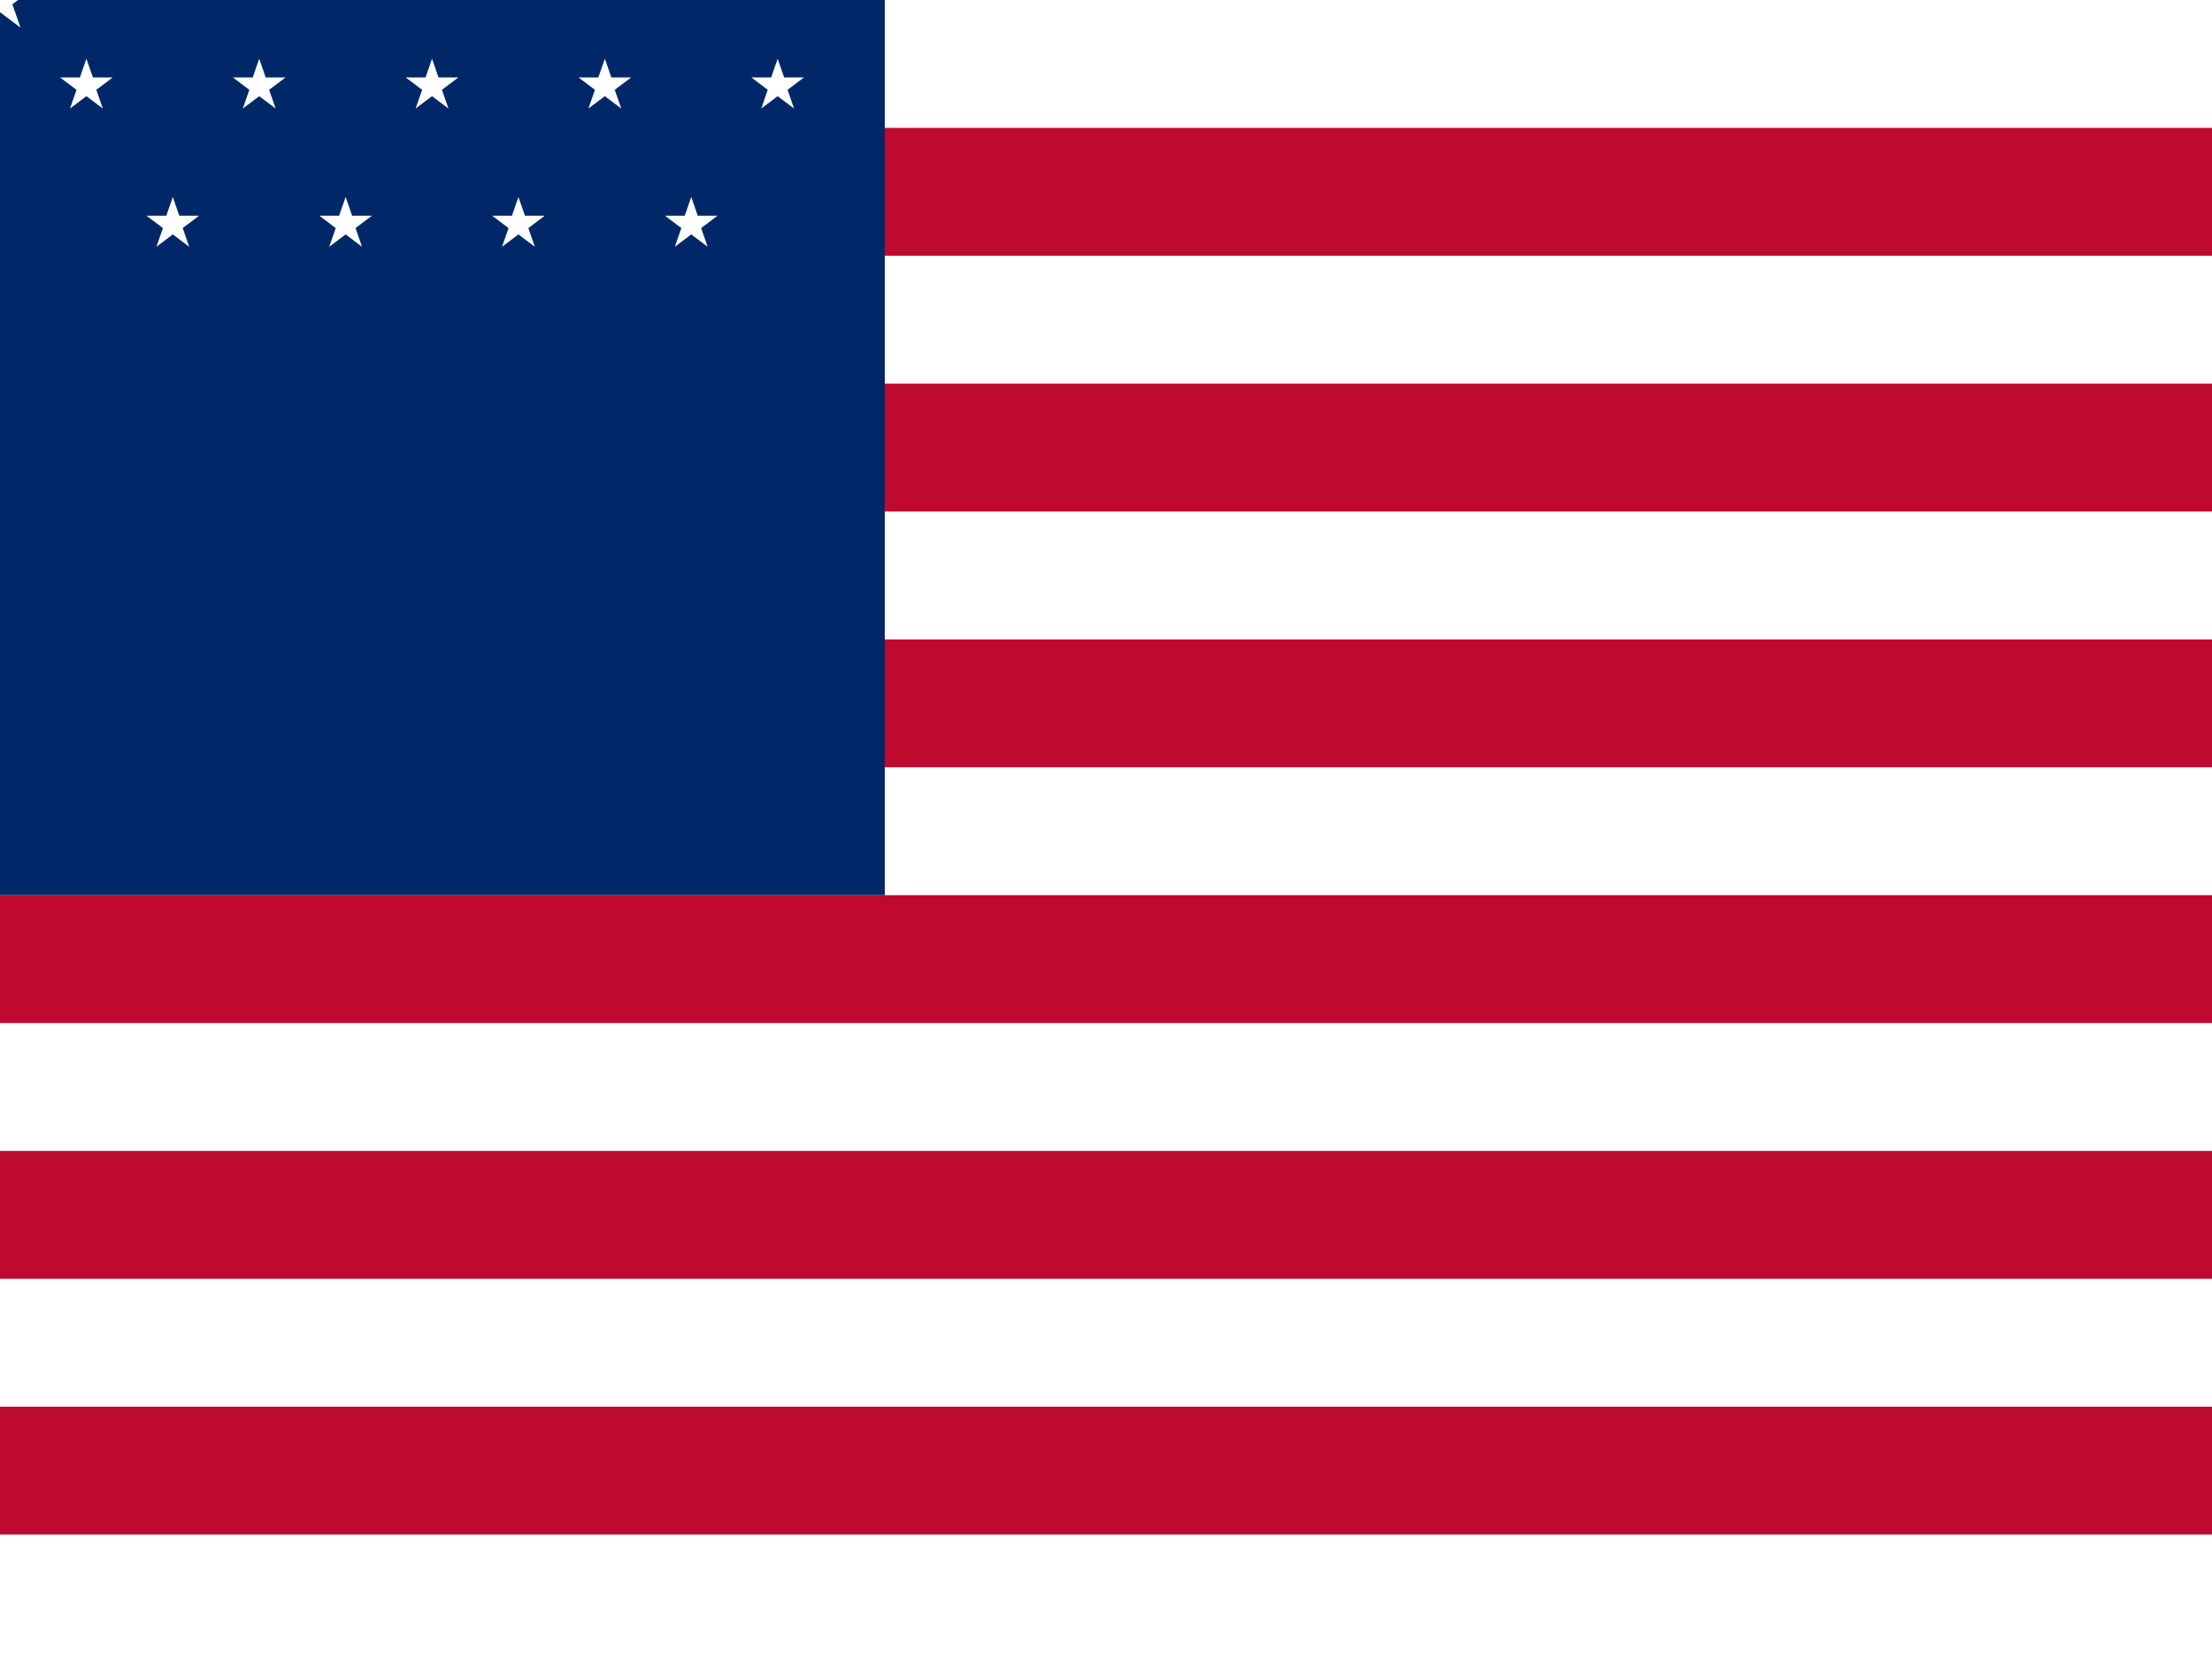
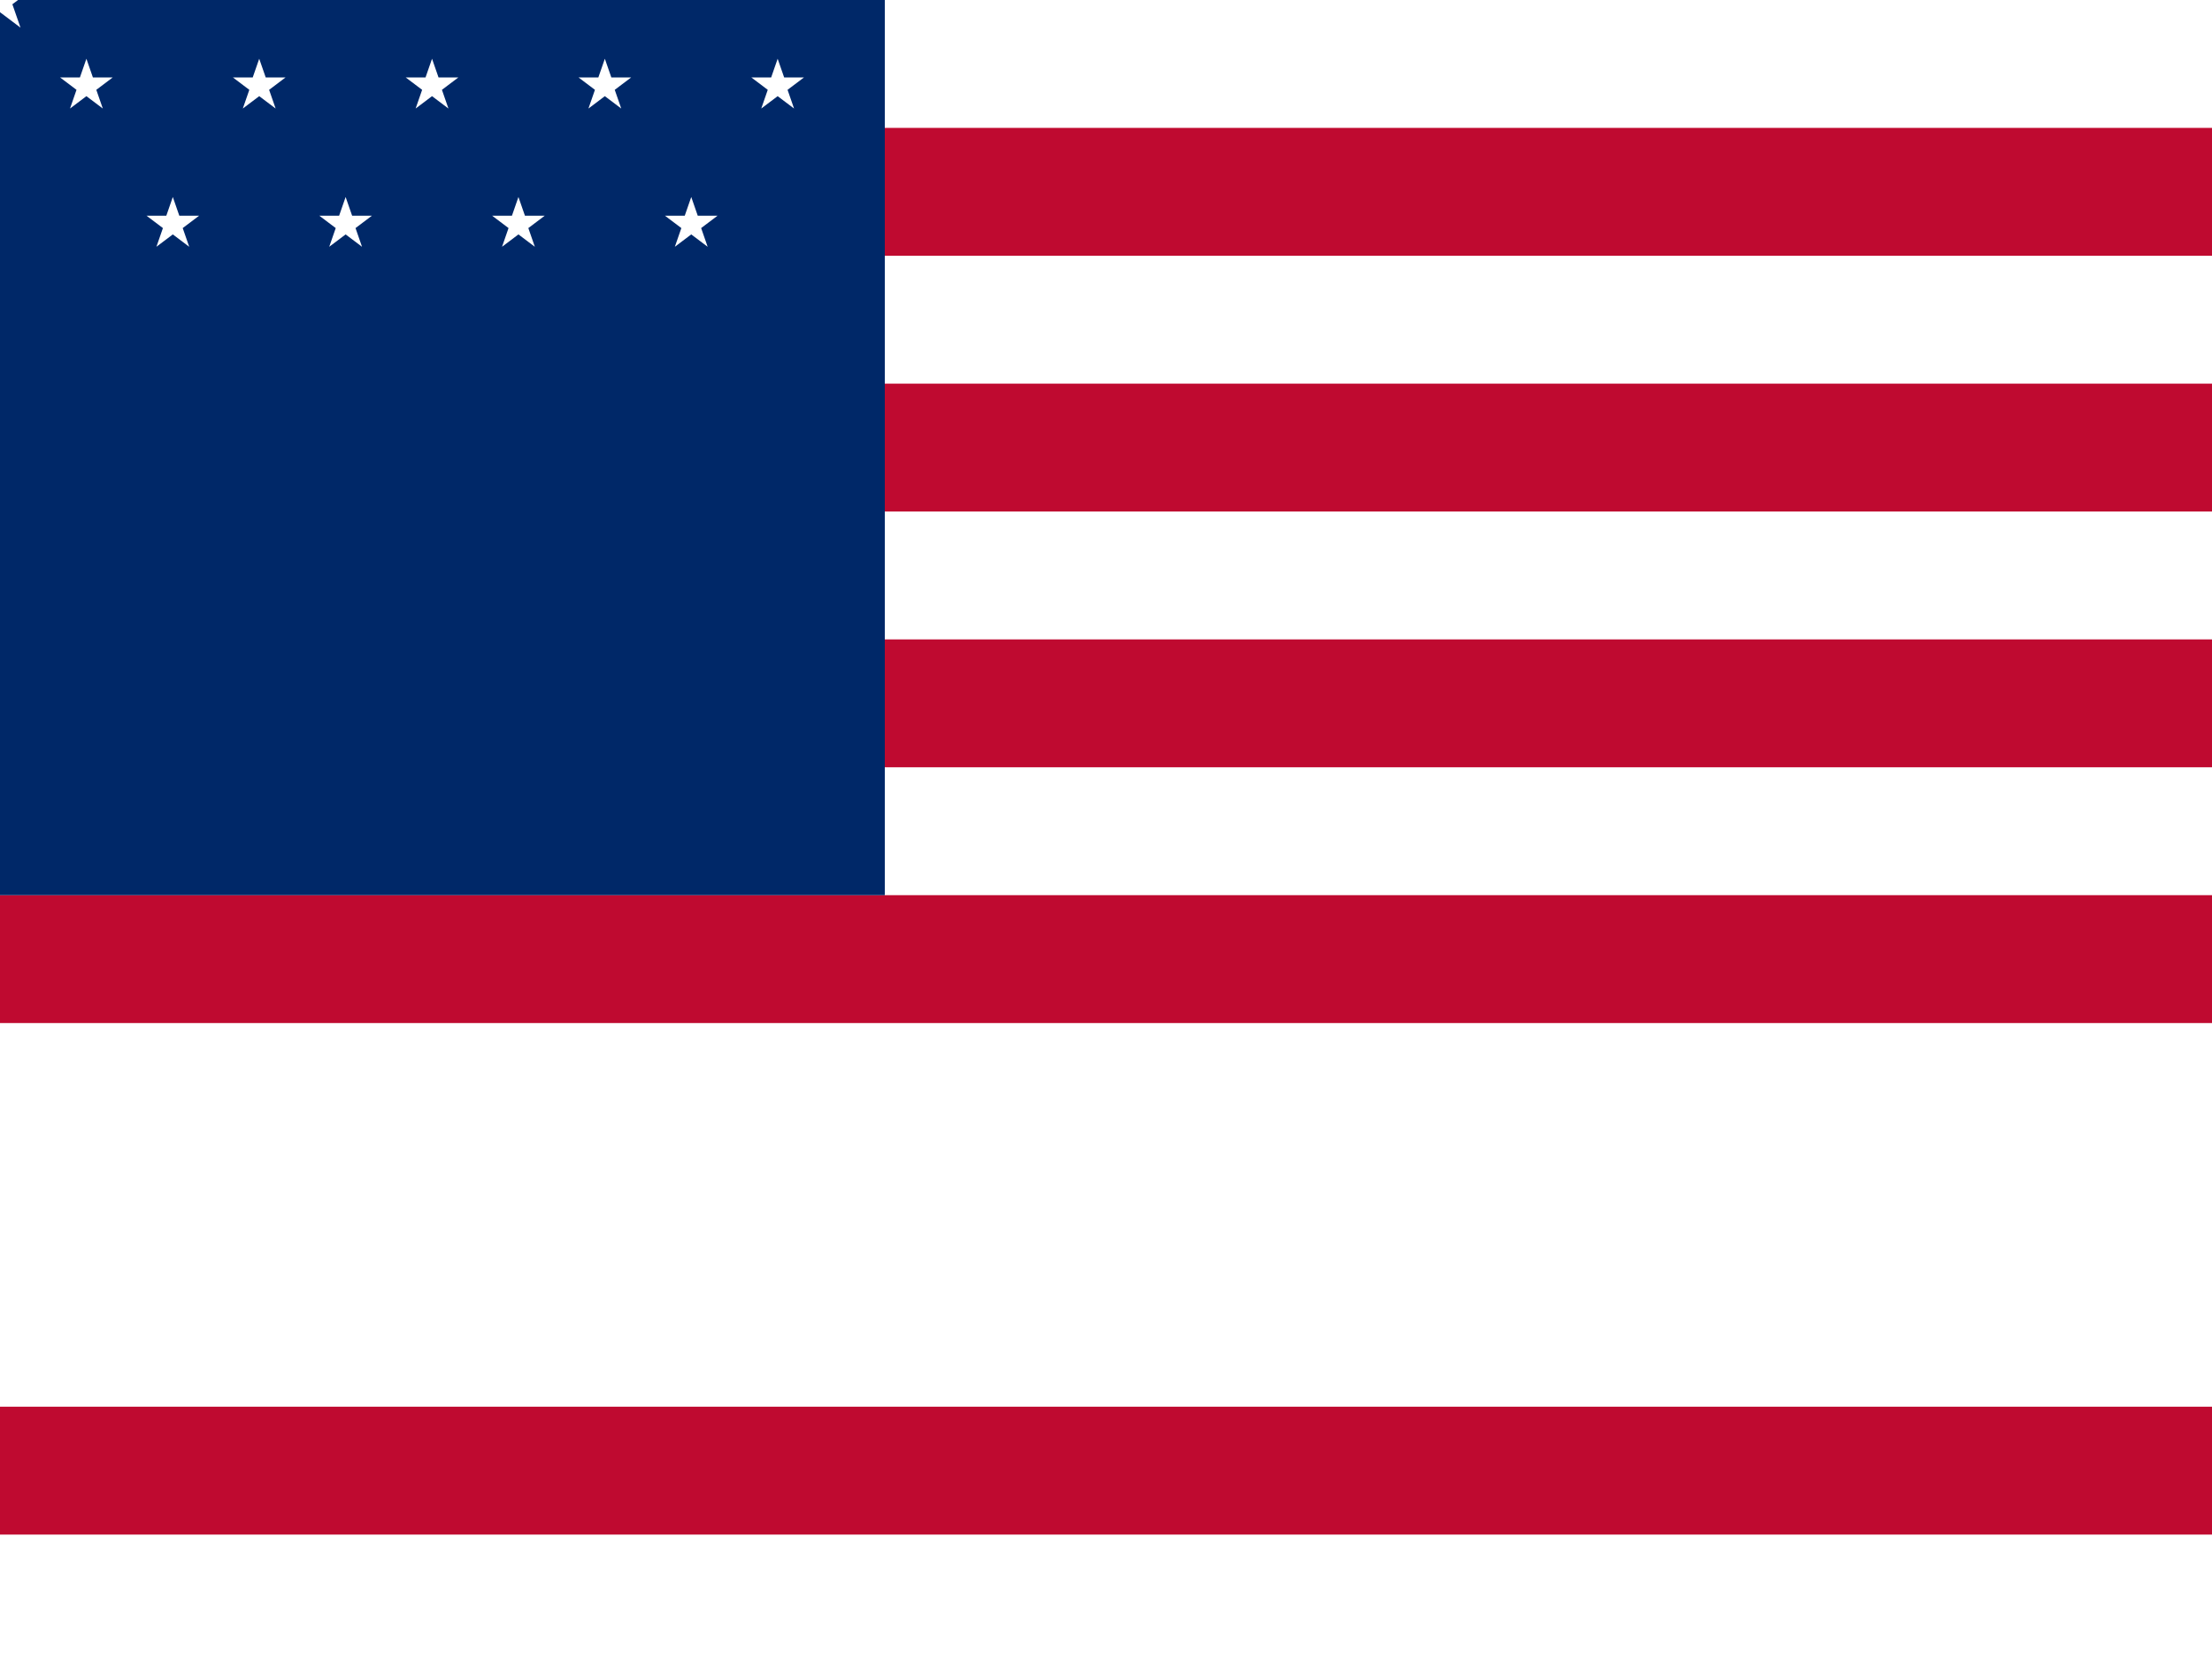
<svg xmlns="http://www.w3.org/2000/svg" width="640" height="480" viewBox="0 0 640 480">
  <rect width="640" height="480" fill="#fff" />
  <g fill="#bf0a30">
    <rect width="640" height="37" y="37" />
    <rect width="640" height="37" y="111" />
    <rect width="640" height="37" y="185" />
    <rect width="640" height="37" y="259" />
-     <rect width="640" height="37" y="333" />
    <rect width="640" height="37" y="407" />
  </g>
  <rect width="256" height="259" fill="#002868" />
  <g fill="#fff">
    <g id="star">
      <polygon points="0,-10 2.351,-3.236 9.511,-3.236 3.580,1.236 5.931,8 0,3.528 -5.931,8 -3.580,1.236 -9.511,-3.236 -2.351,-3.236" />
    </g>
    <use href="#star" transform="translate(25,25) scale(0.8)" />
    <use href="#star" transform="translate(75,25) scale(0.8)" />
    <use href="#star" transform="translate(125,25) scale(0.8)" />
    <use href="#star" transform="translate(175,25) scale(0.8)" />
    <use href="#star" transform="translate(225,25) scale(0.8)" />
    <use href="#star" transform="translate(50,65) scale(0.8)" />
    <use href="#star" transform="translate(100,65) scale(0.8)" />
    <use href="#star" transform="translate(150,65) scale(0.8)" />
    <use href="#star" transform="translate(200,65) scale(0.8)" />
  </g>
</svg>